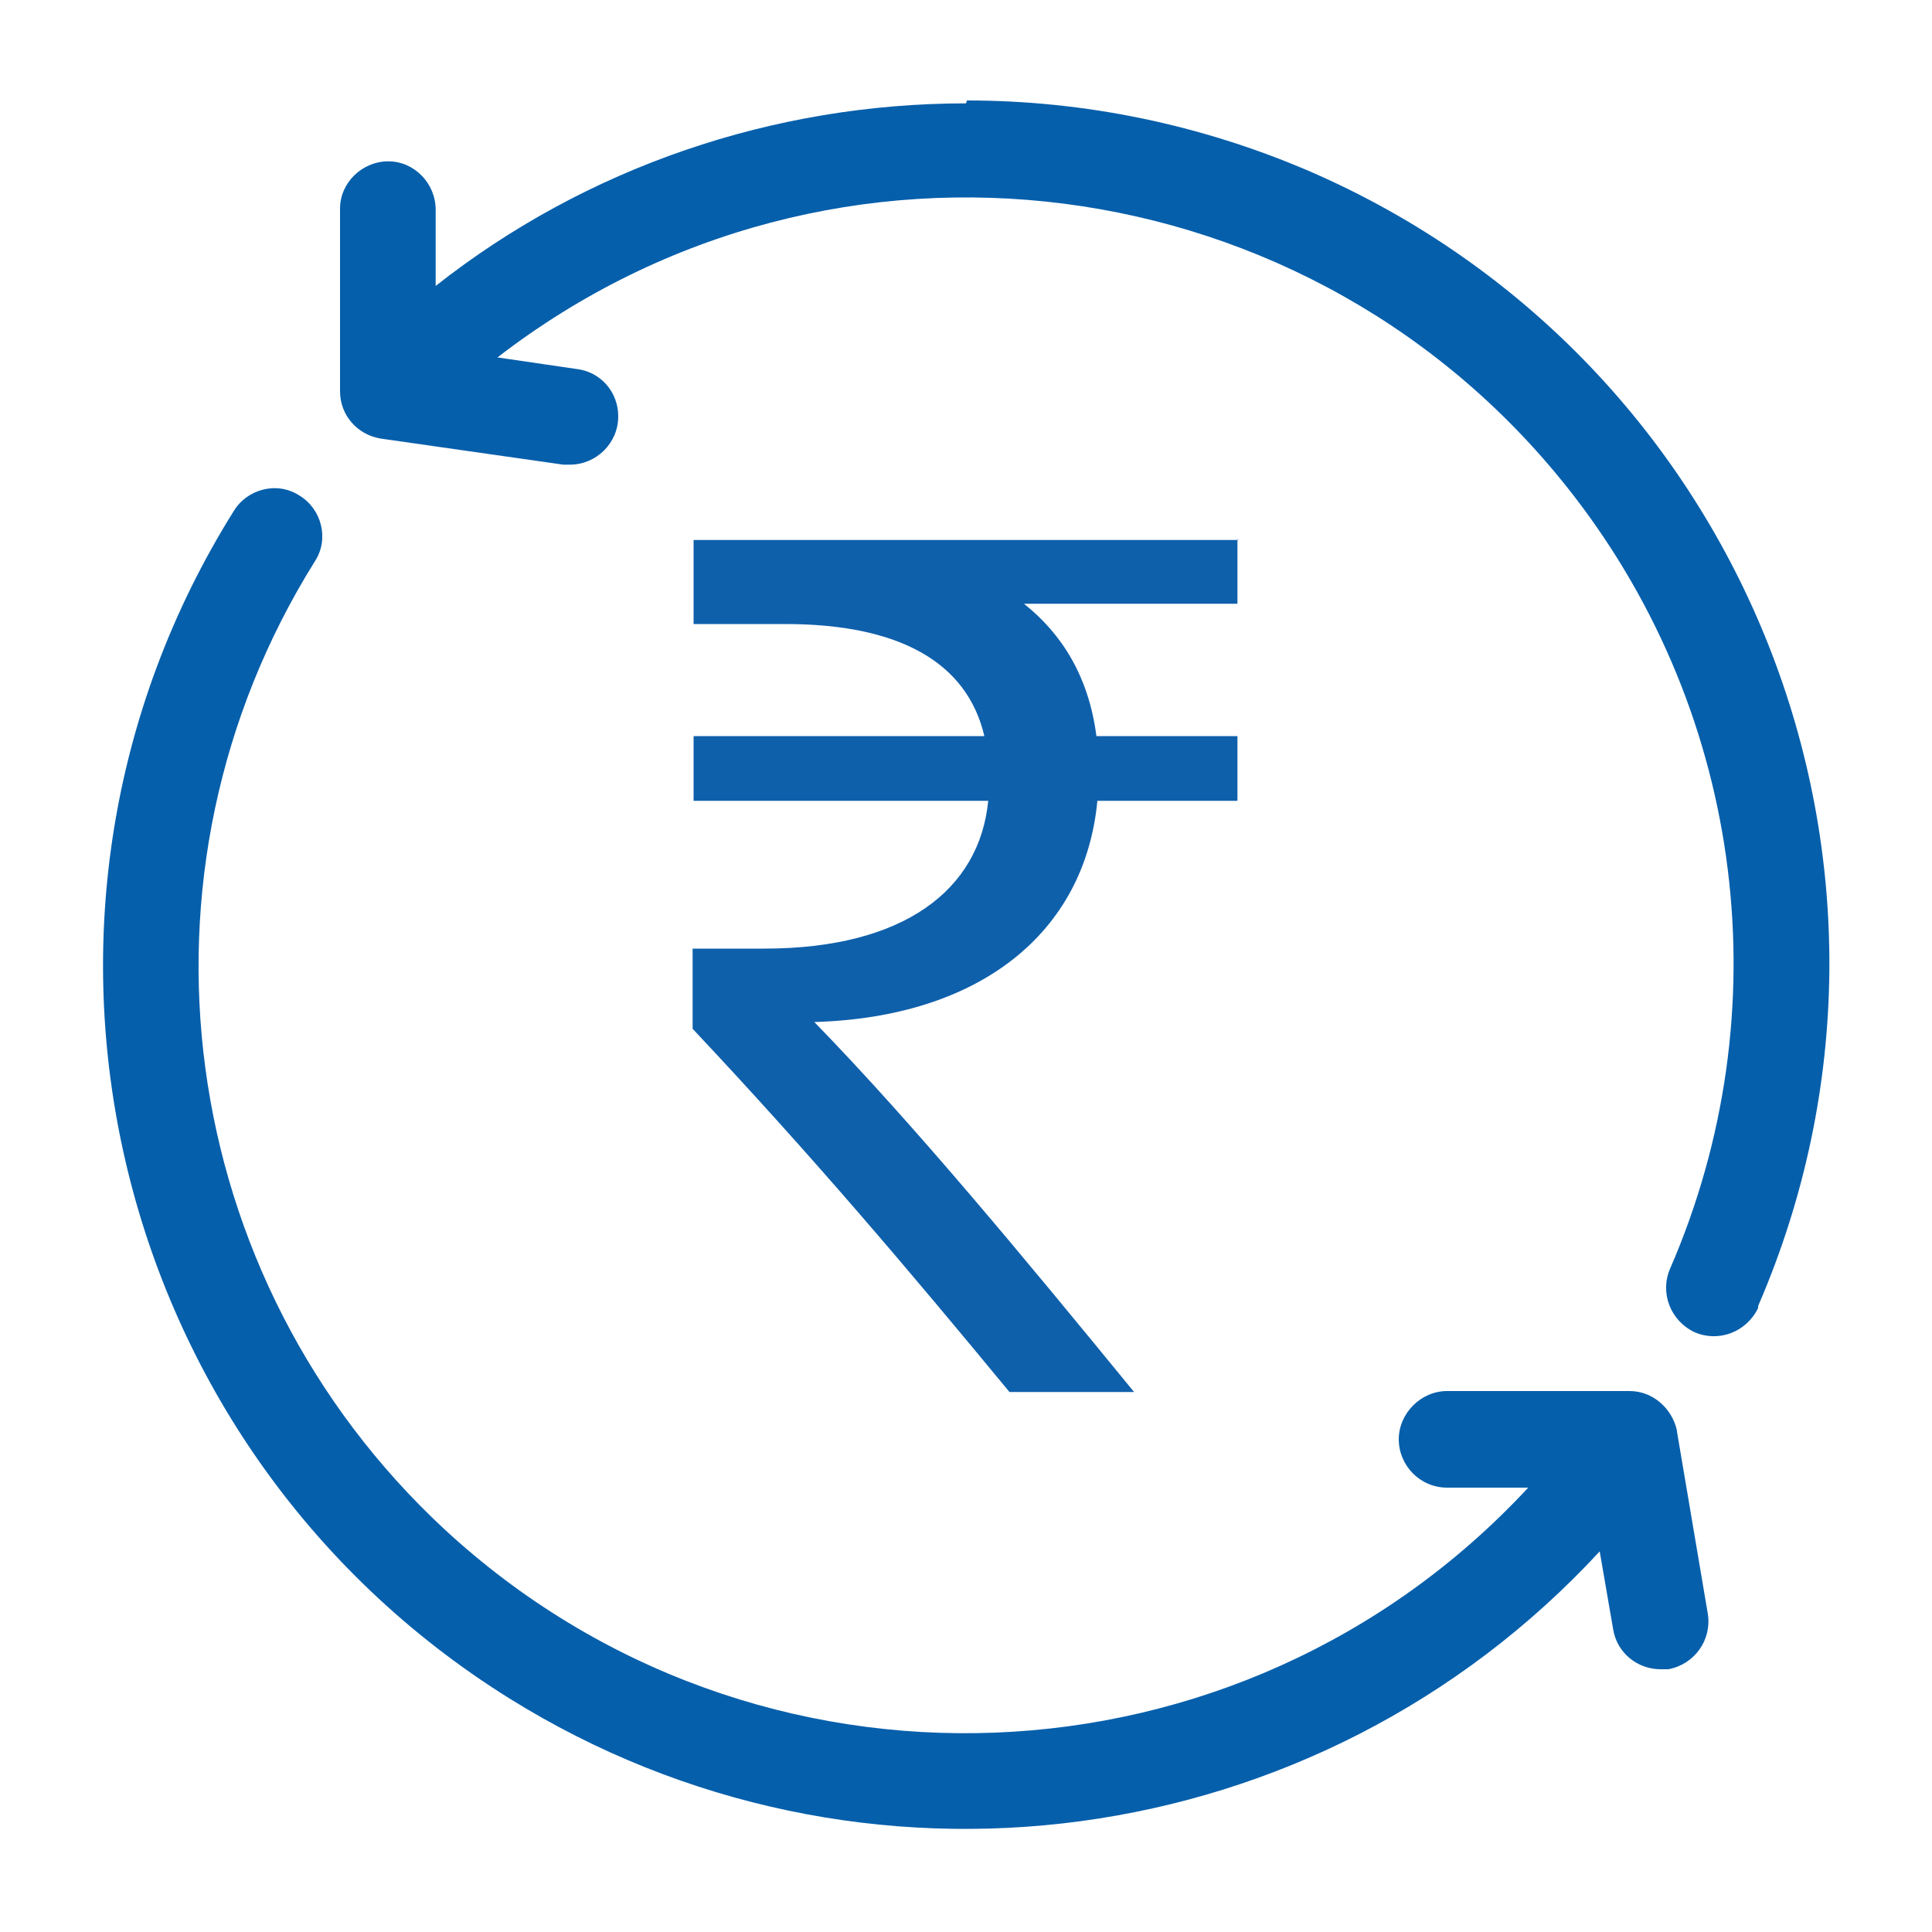
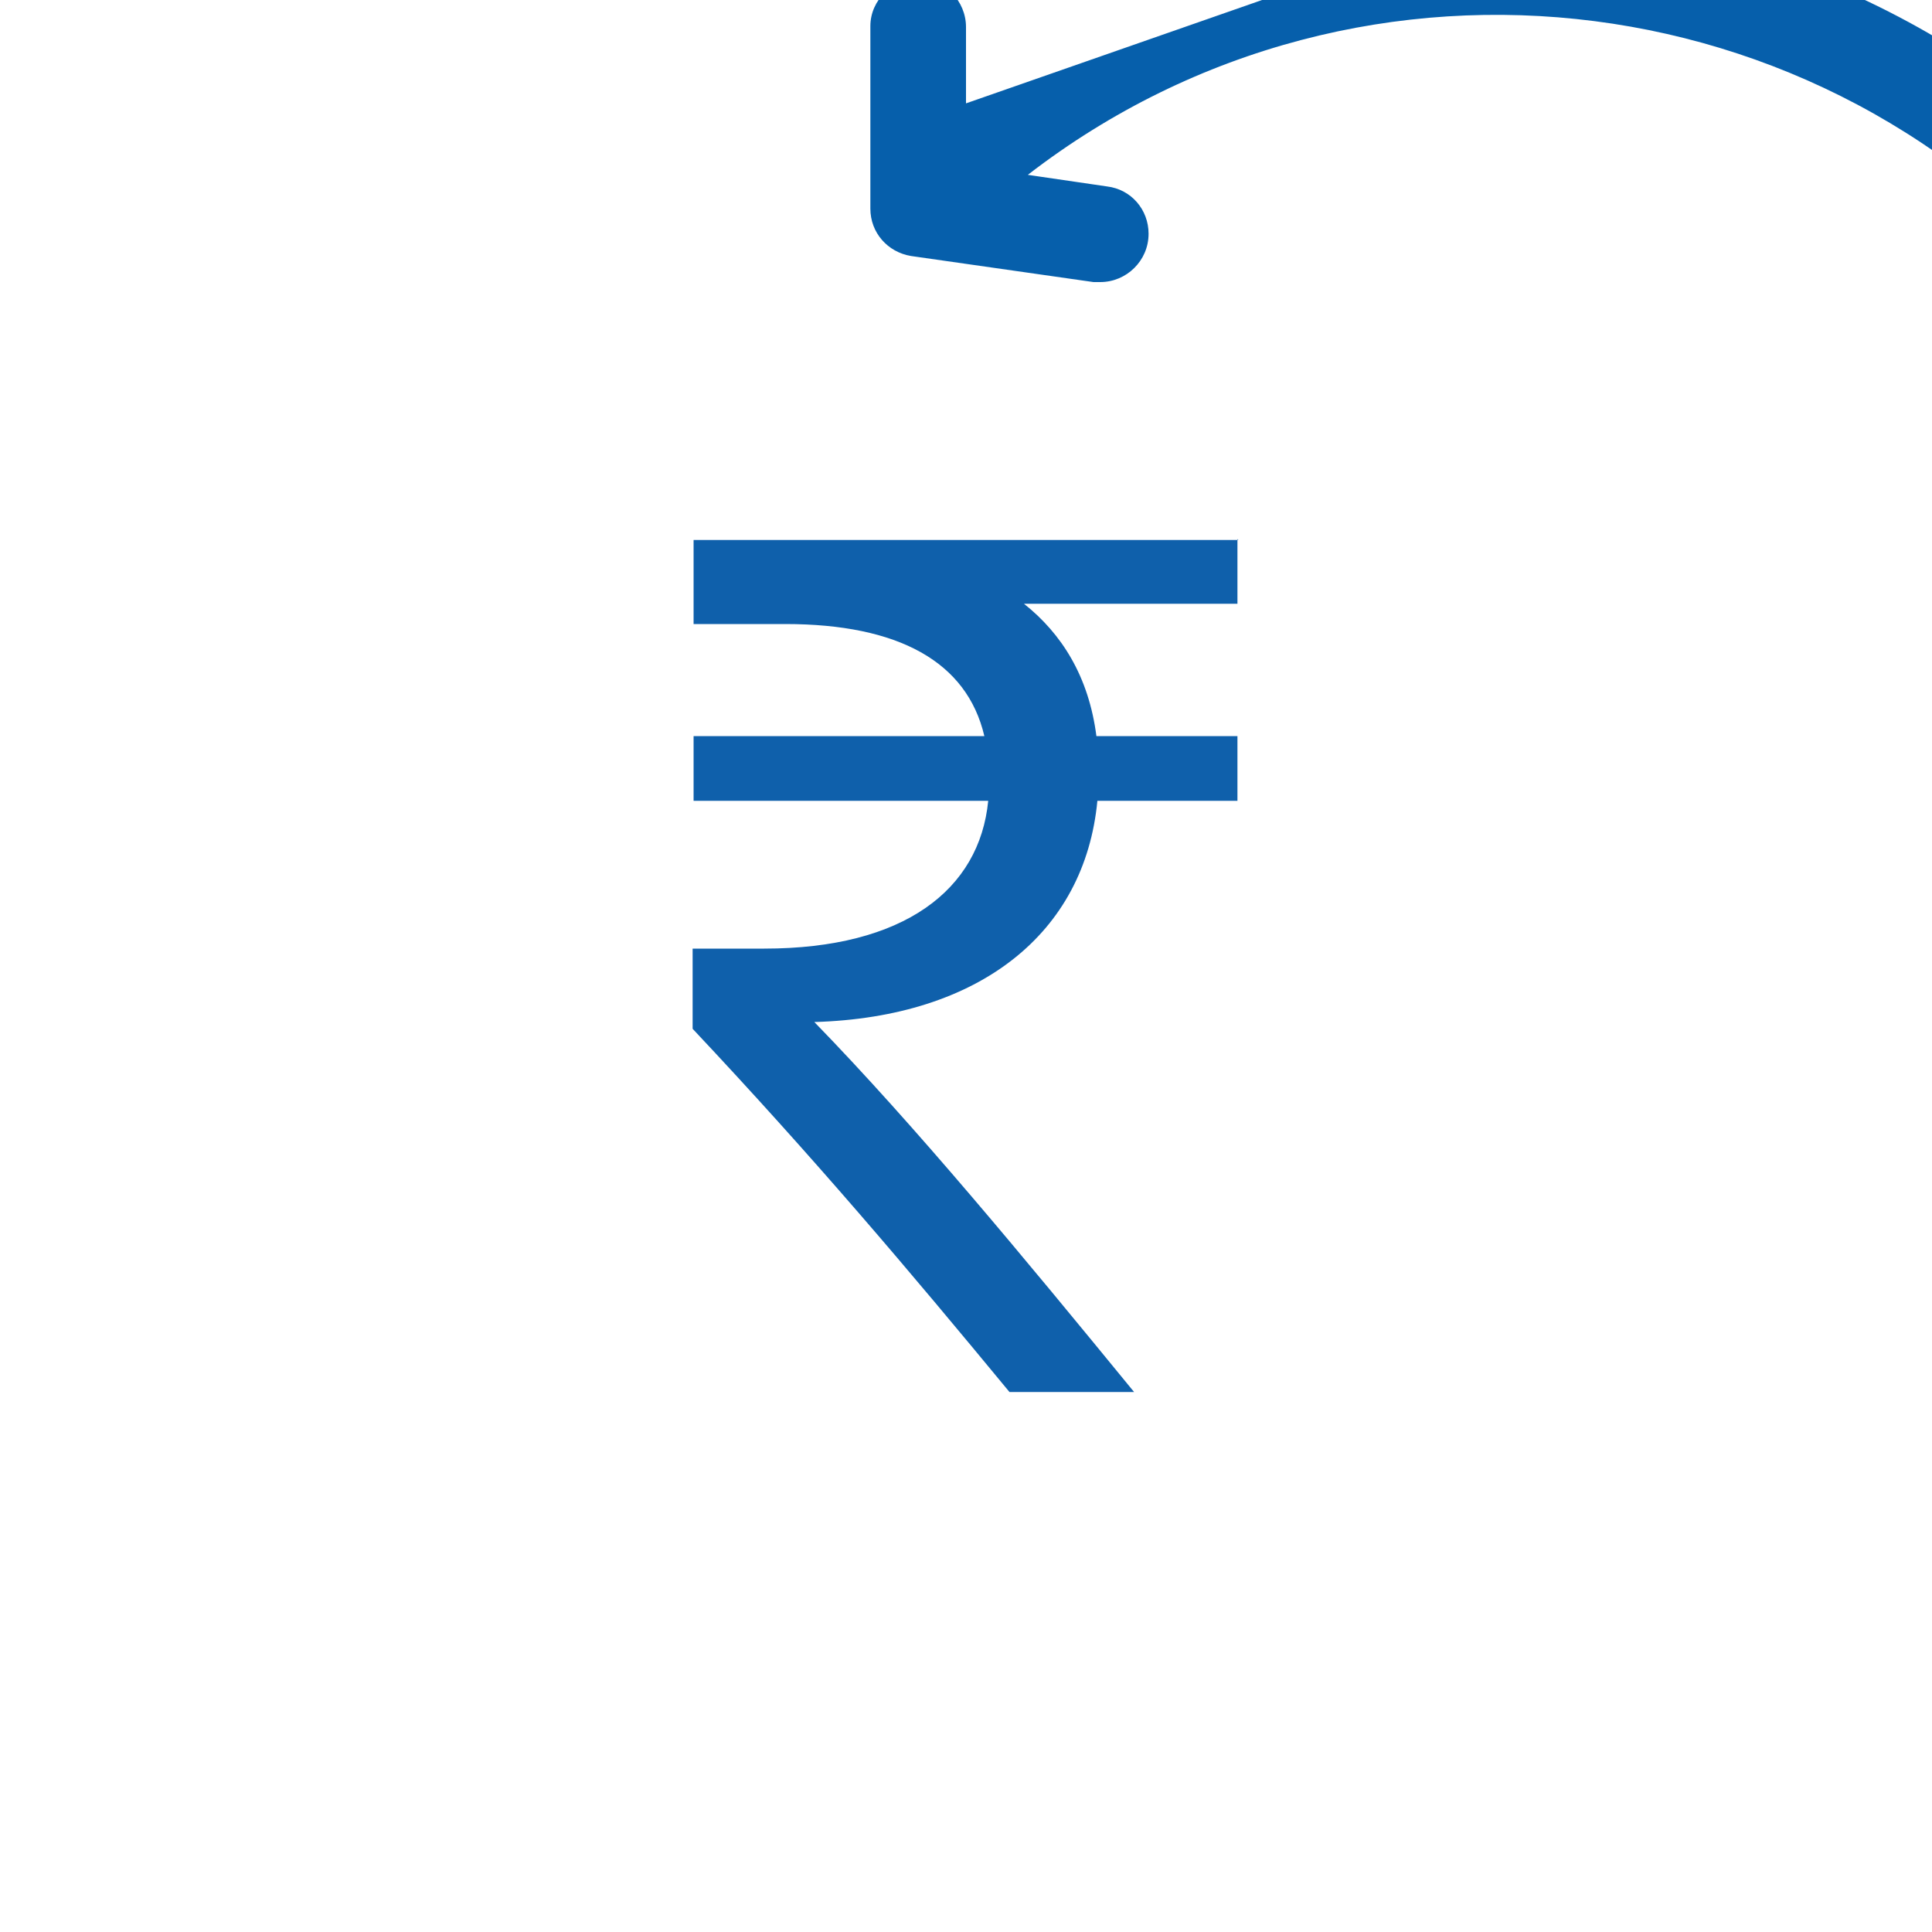
<svg xmlns="http://www.w3.org/2000/svg" id="Layer_1" data-name="Layer 1" viewBox="0 0 20 20">
  <defs>
    <style>
      .cls-1 {
        fill: #065fab;
      }

      .cls-1, .cls-2 {
        stroke-width: 0px;
      }

      .cls-2 {
        fill: #0f60ab;
      }
    </style>
  </defs>
-   <path class="cls-1" d="M17.36,14.81c-.05-.23-.25-.41-.49-.41h-1.89c-.27,0-.5.23-.5.5,0,.27.22.5.5.5h.84c-2.98,3.21-8,3.41-11.22.43-2.79-2.59-3.36-6.79-1.34-10.02.15-.23.07-.54-.16-.68-.23-.15-.54-.07-.68.16C-.19,9.46,1.09,14.97,5.27,17.58c3.64,2.27,8.38,1.63,11.29-1.52l.14.81c.04.24.25.41.49.41.03,0,.06,0,.08,0,.27-.05.45-.3.41-.57h0s-.32-1.89-.32-1.89Z" />
  <g>
-     <path class="cls-1" d="M10,1.07c-1.99,0-3.93.66-5.49,1.89v-.79c0-.27-.22-.5-.49-.5h0s0,0,0,0c-.27,0-.5.22-.5.49v1.89c0,.25.18.45.42.49l1.89.27s.05,0,.07,0c.27,0,.5-.22.5-.5,0-.25-.18-.46-.43-.49l-.82-.12c3.47-2.68,8.46-2.04,11.14,1.43,1.77,2.29,2.15,5.35,1,8-.11.25,0,.54.25.66.25.11.54,0,.66-.25,0,0,0-.01,0-.02,1.96-4.53-.12-9.79-4.65-11.75-1.12-.48-2.32-.73-3.54-.73Z" />
+     <path class="cls-1" d="M10,1.07v-.79c0-.27-.22-.5-.49-.5h0s0,0,0,0c-.27,0-.5.22-.5.49v1.89c0,.25.18.45.42.49l1.89.27s.05,0,.07,0c.27,0,.5-.22.5-.5,0-.25-.18-.46-.43-.49l-.82-.12c3.47-2.68,8.46-2.04,11.14,1.43,1.77,2.29,2.15,5.35,1,8-.11.25,0,.54.25.66.25.11.54,0,.66-.25,0,0,0-.01,0-.02,1.96-4.53-.12-9.79-4.65-11.75-1.12-.48-2.32-.73-3.54-.73Z" />
    <path class="cls-2" d="M12.82,5.59h-5.64v.87h.95c1.17,0,1.88.39,2.06,1.16h-3.01v.67h3.05c-.09.92-.87,1.53-2.32,1.53h-.74v.83c1.26,1.34,2.24,2.5,3.28,3.76h1.29c-1.13-1.38-2.26-2.75-3.31-3.83,1.71-.05,2.8-.92,2.93-2.29h1.45v-.67h-1.46c-.08-.62-.36-1.06-.75-1.37h2.21v-.67Z" />
  </g>
</svg>